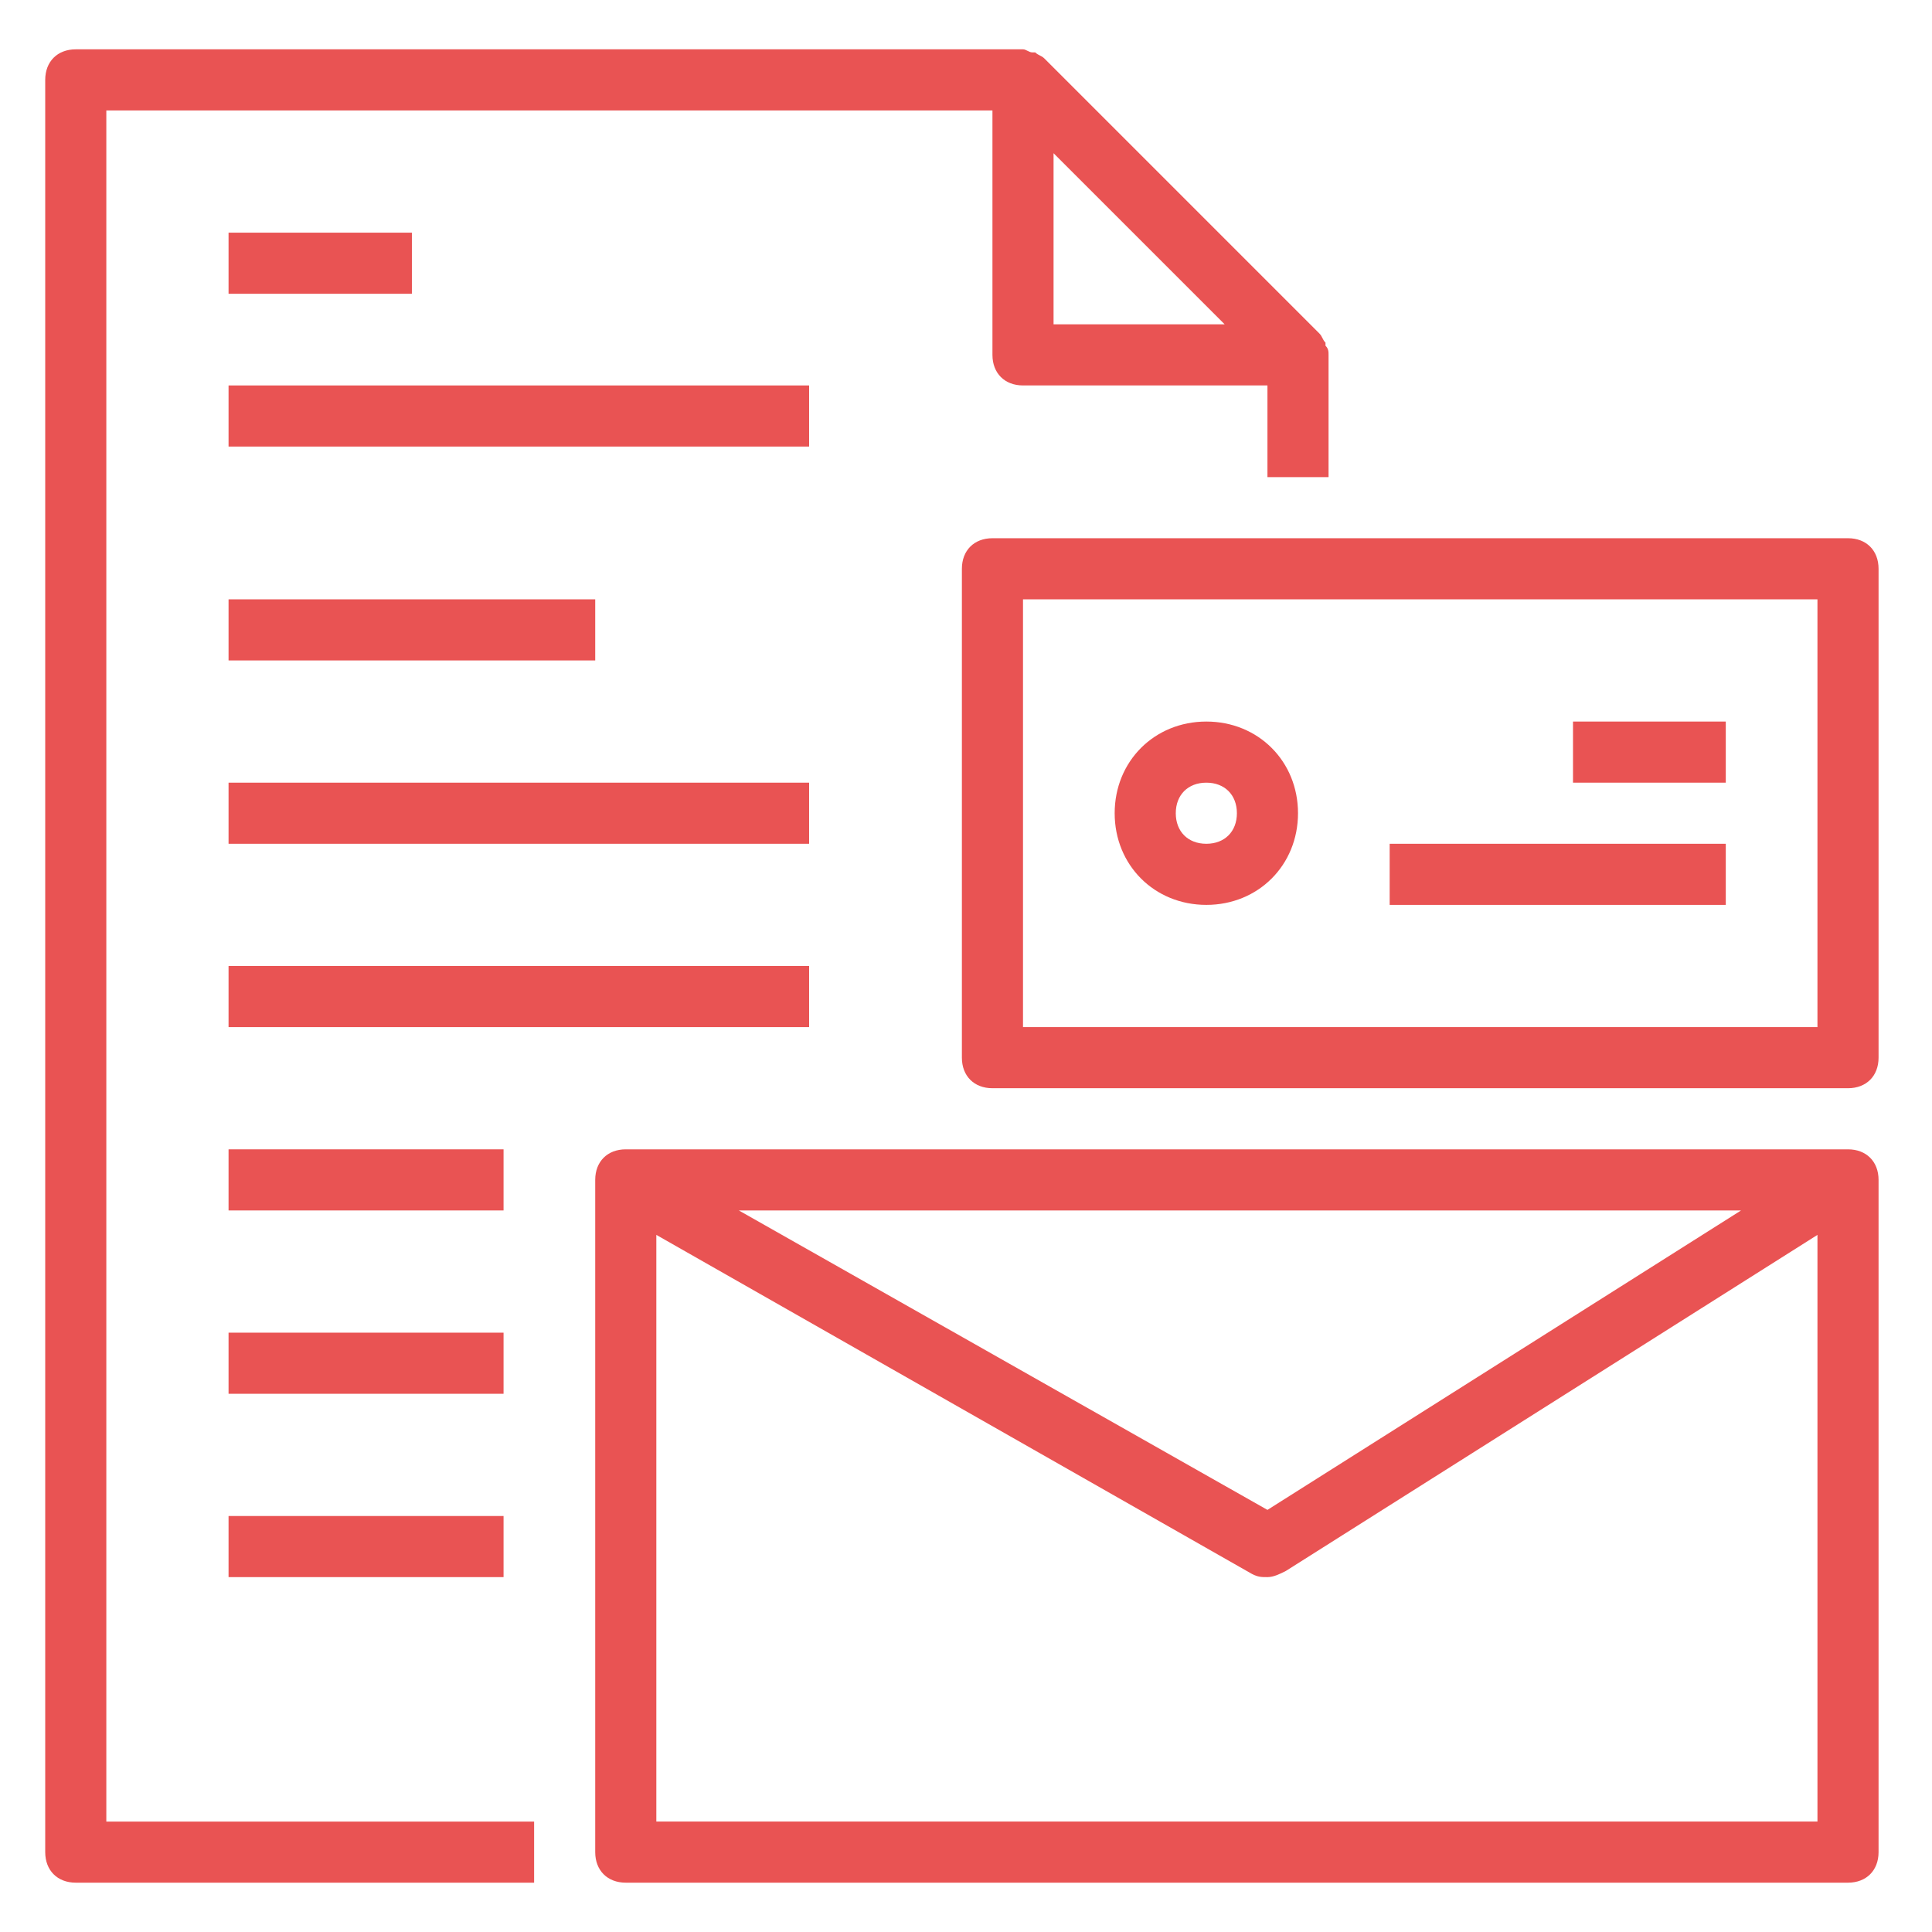
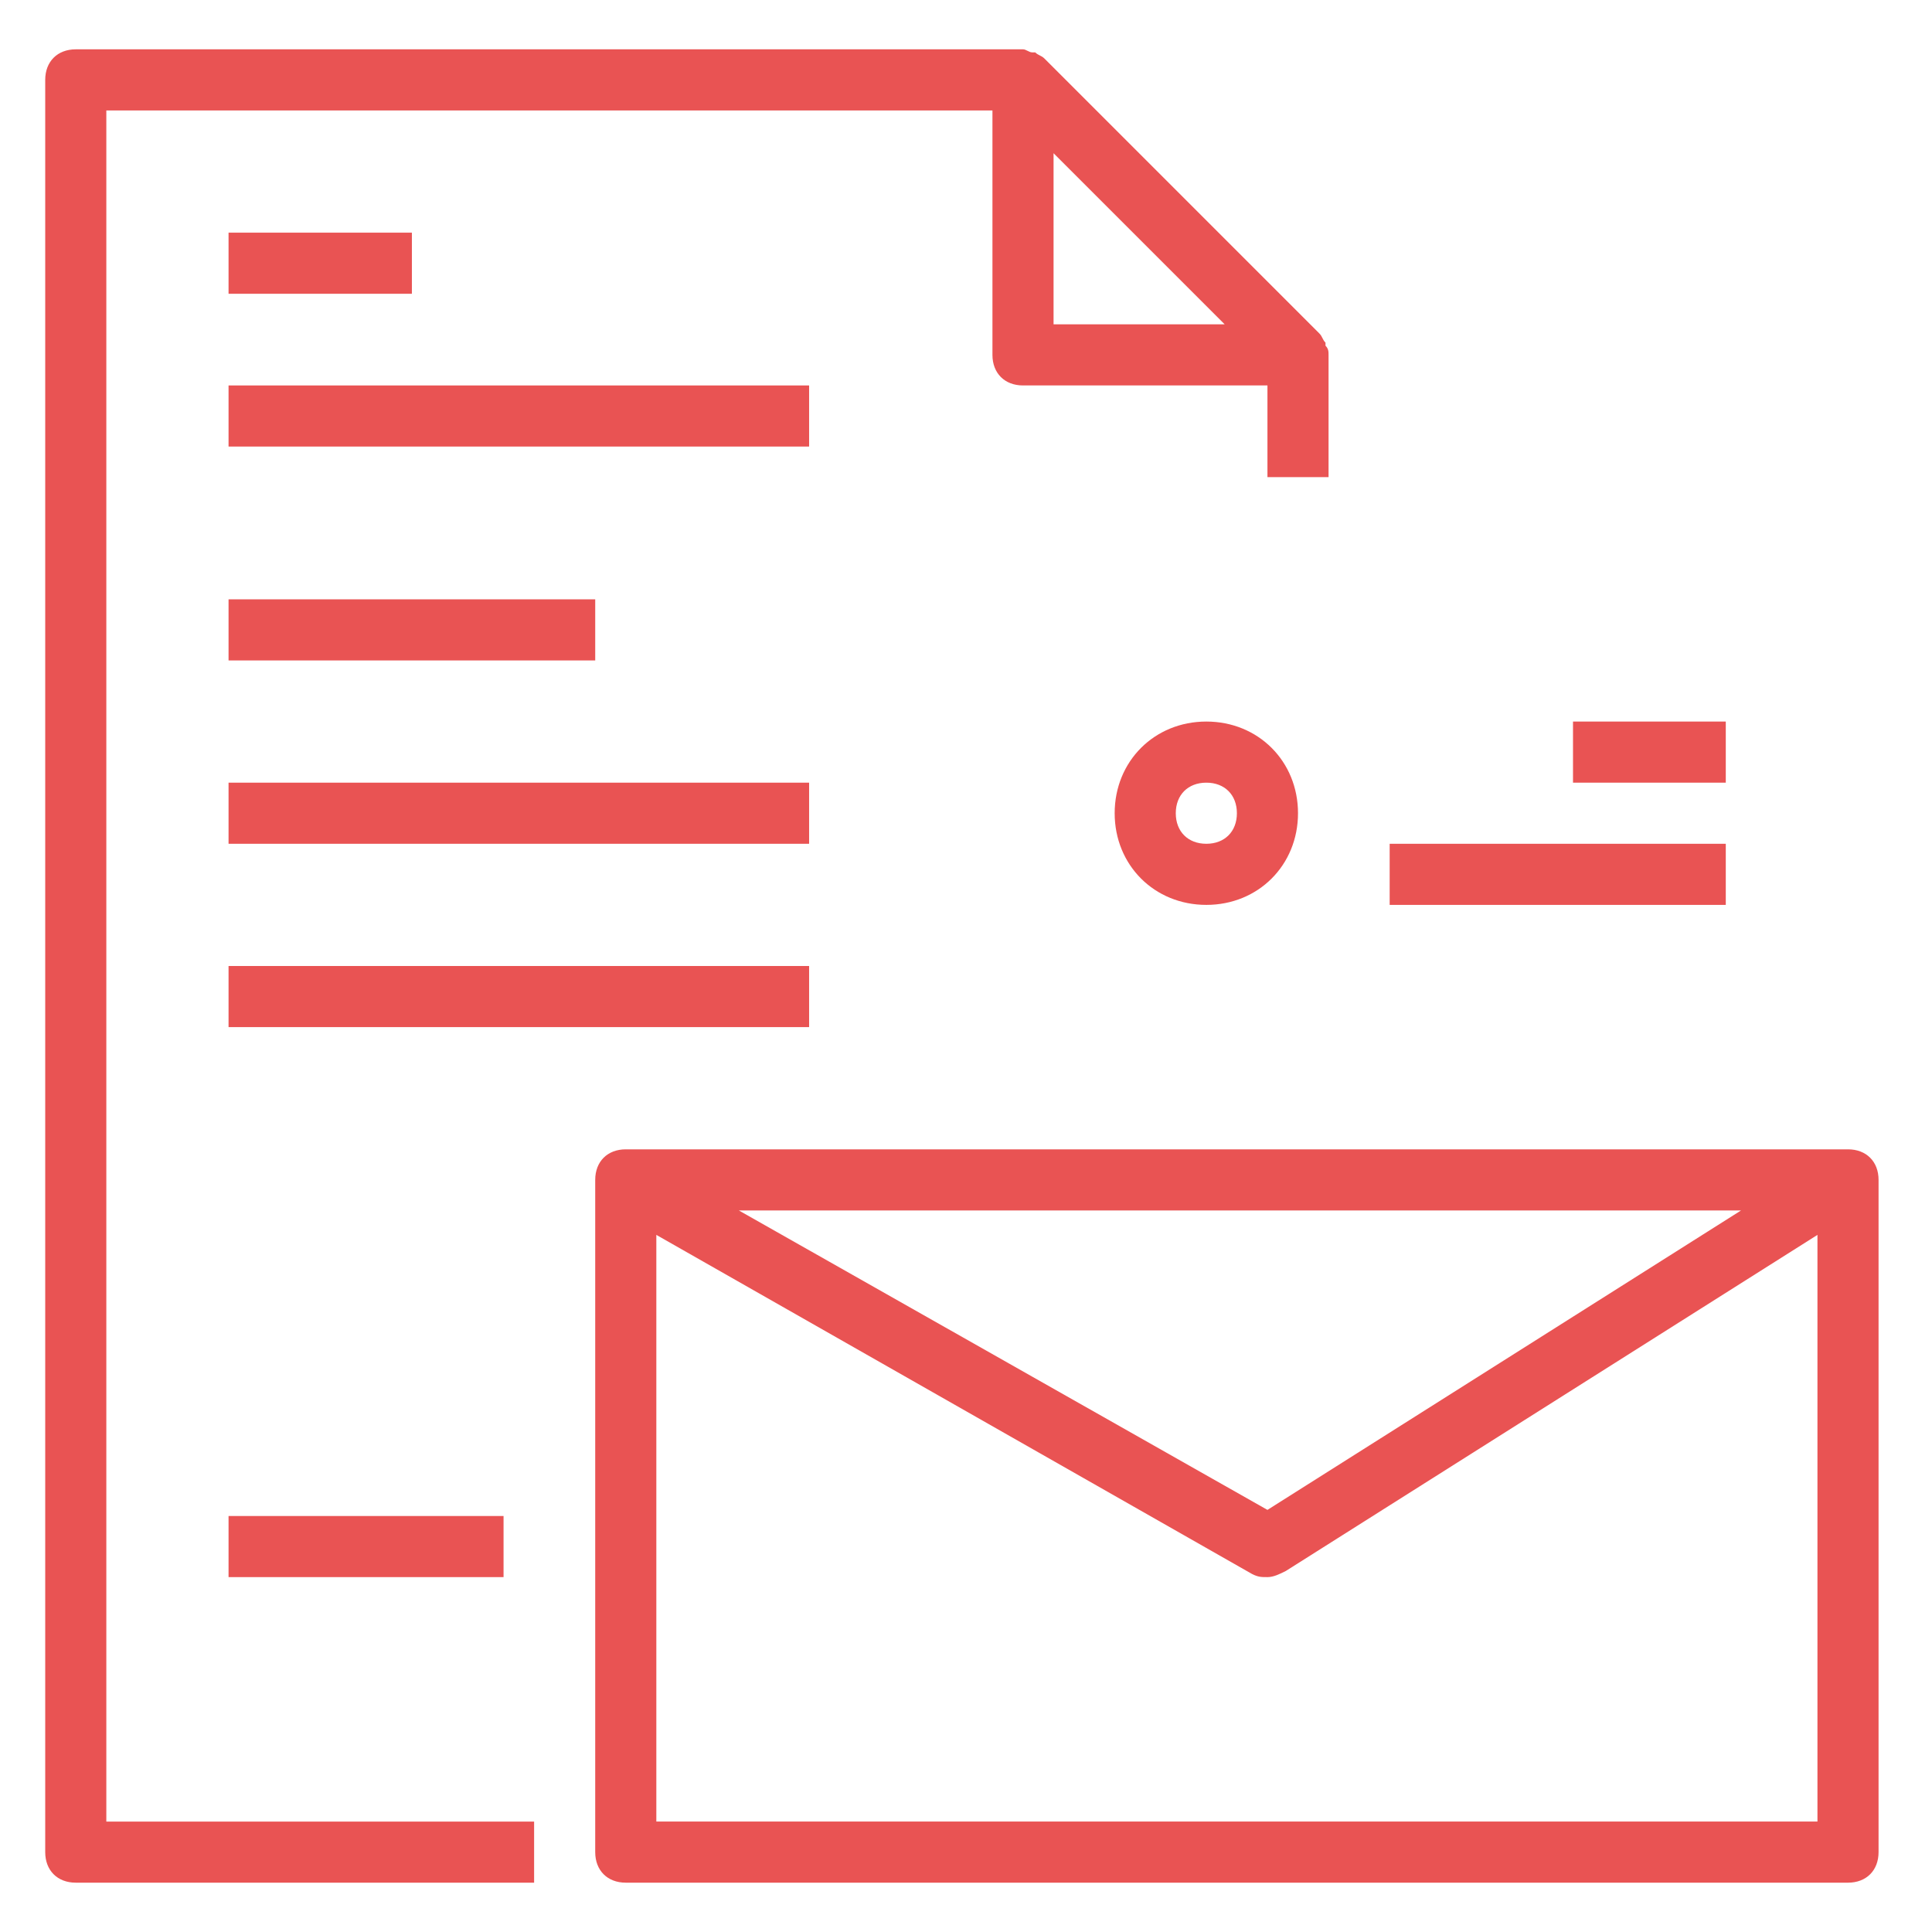
<svg xmlns="http://www.w3.org/2000/svg" version="1.1" id="Capa_1" x="0px" y="0px" width="470px" height="470px" viewBox="0 0 470 470" enable-background="new 0 0 470 470" xml:space="preserve">
  <g>
    <g>
      <path fill="#E95353" d="M25.867,26.867h215.567v59.467c0,4.46,2.973,7.433,7.433,7.433h59.467v22.3H323.2V86.333l0,0    c0-0.744,0-1.487-0.743-2.23V83.36c-0.744-0.743-0.744-1.486-1.487-2.23l-66.899-66.9c-0.743-0.743-1.487-0.743-2.23-1.487h-0.743    c-0.743,0-1.486-0.743-2.23-0.743l0,0H18.434C13.973,12,11,14.973,11,19.434v431.133c0,4.46,2.973,7.434,7.434,7.434h111.5    v-14.866H25.867V26.867L25.867,26.867z M297.927,78.9H256.3V37.273L297.927,78.9z" />
-       <path fill="#E95353" d="M449.566,130.933H241.434c-4.46,0-7.434,2.974-7.434,7.434V257.3c0,4.46,2.974,7.434,7.434,7.434h208.133    c4.46,0,7.434-2.974,7.434-7.434V138.367C457,133.907,454.026,130.933,449.566,130.933z M442.134,249.866H248.866V145.8h193.268    V249.866z" />
      <path fill="#E95353" d="M449.566,279.6H152.233c-4.46,0-7.434,2.974-7.434,7.434v163.533c0,4.46,2.974,7.434,7.434,7.434h297.333    c4.46,0,7.434-2.974,7.434-7.434V287.033C457,282.573,454.026,279.6,449.566,279.6z M423.55,294.467l-115.217,72.847    l-128.596-72.847H423.55z M159.667,443.134V300.413l144.95,82.51c1.487,0.744,2.23,0.744,3.717,0.744    c1.487,0,2.974-0.744,4.46-1.487l129.341-81.767v142.721H159.667z" />
      <rect x="382.667" y="175.533" fill="#E95353" width="37.166" height="14.867" />
      <rect x="338.066" y="205.267" fill="#E95353" width="81.767" height="14.867" />
      <path fill="#E95353" d="M293.467,220.133c12.637,0,22.3-9.663,22.3-22.3s-9.663-22.3-22.3-22.3s-22.3,9.664-22.3,22.3    S280.83,220.133,293.467,220.133z M293.467,190.4c4.46,0,7.434,2.974,7.434,7.434s-2.974,7.433-7.434,7.433    s-7.434-2.973-7.434-7.433S289.007,190.4,293.467,190.4z" />
      <rect x="55.6" y="56.6" fill="#E95353" width="44.6" height="14.867" />
      <rect x="55.6" y="93.767" fill="#E95353" width="141.233" height="14.867" />
      <rect x="55.6" y="145.8" fill="#E95353" width="89.2" height="14.867" />
      <rect x="55.6" y="190.4" fill="#E95353" width="141.233" height="14.867" />
      <rect x="55.6" y="235" fill="#E95353" width="141.233" height="14.866" />
-       <rect x="55.6" y="279.6" fill="#E95353" width="66.9" height="14.867" />
-       <rect x="55.6" y="324.2" fill="#E95353" width="66.9" height="14.866" />
      <rect x="55.6" y="368.8" fill="#E95353" width="66.9" height="14.867" />
    </g>
  </g>
</svg>